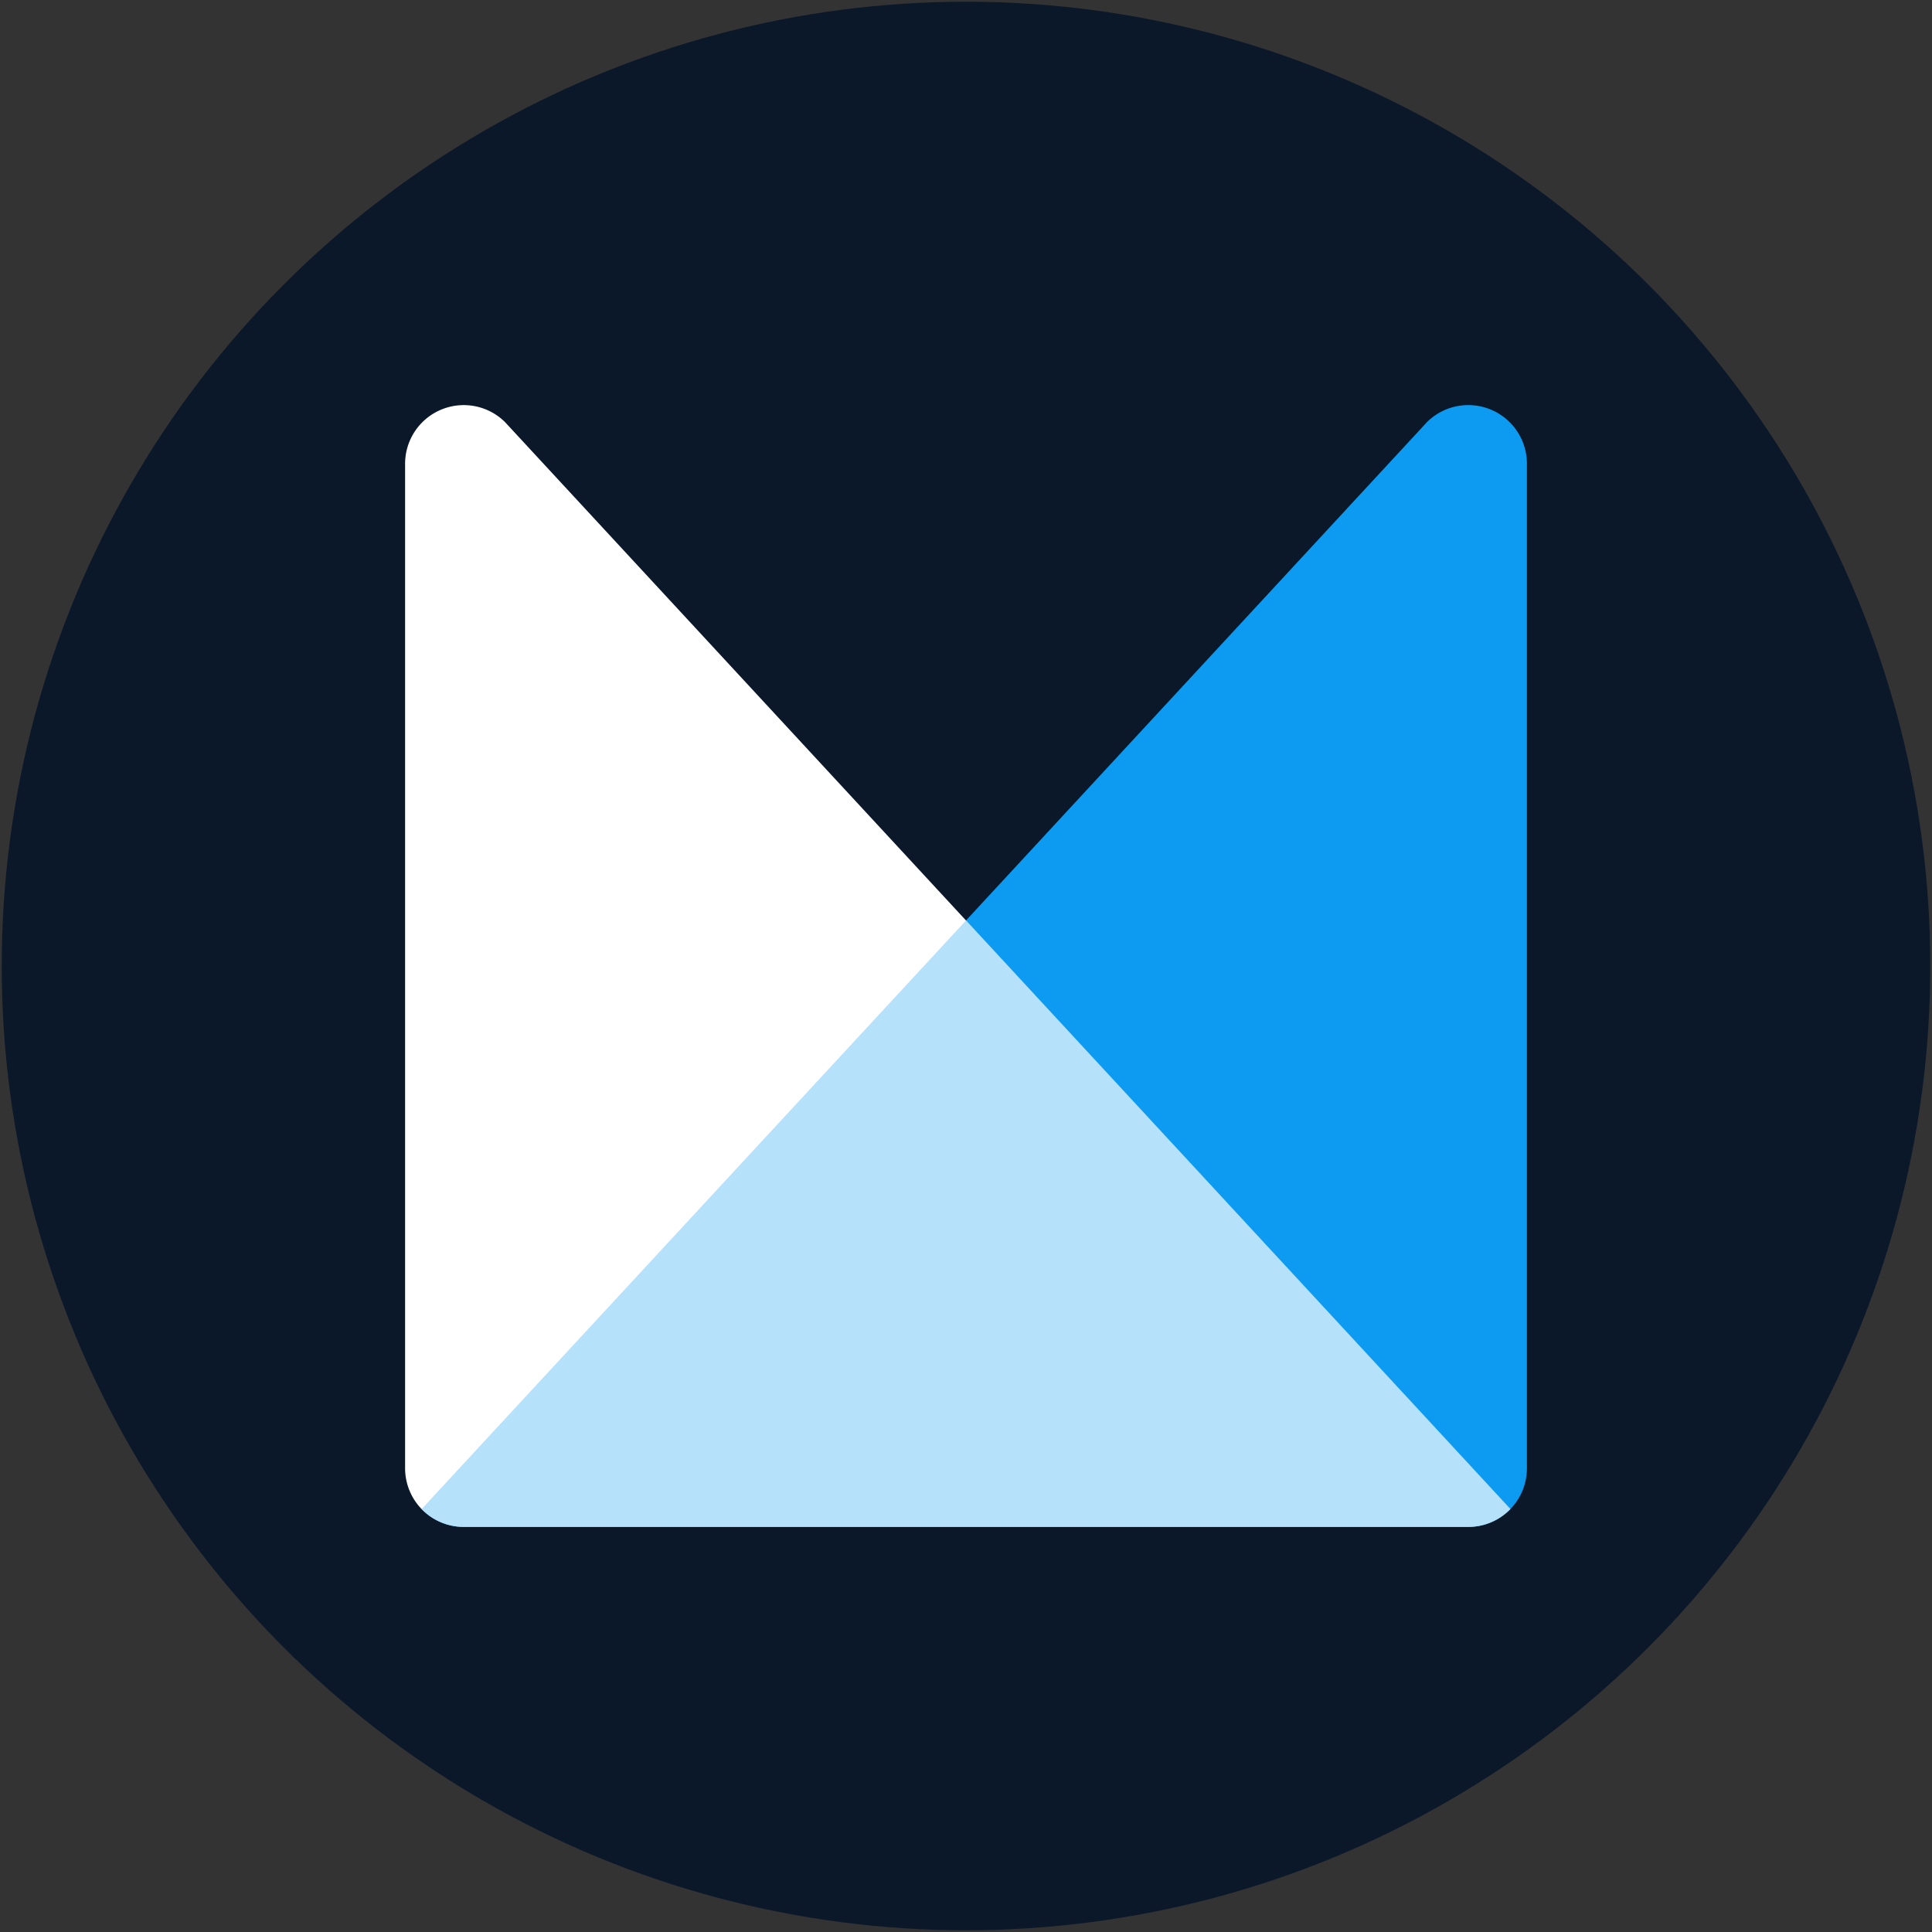
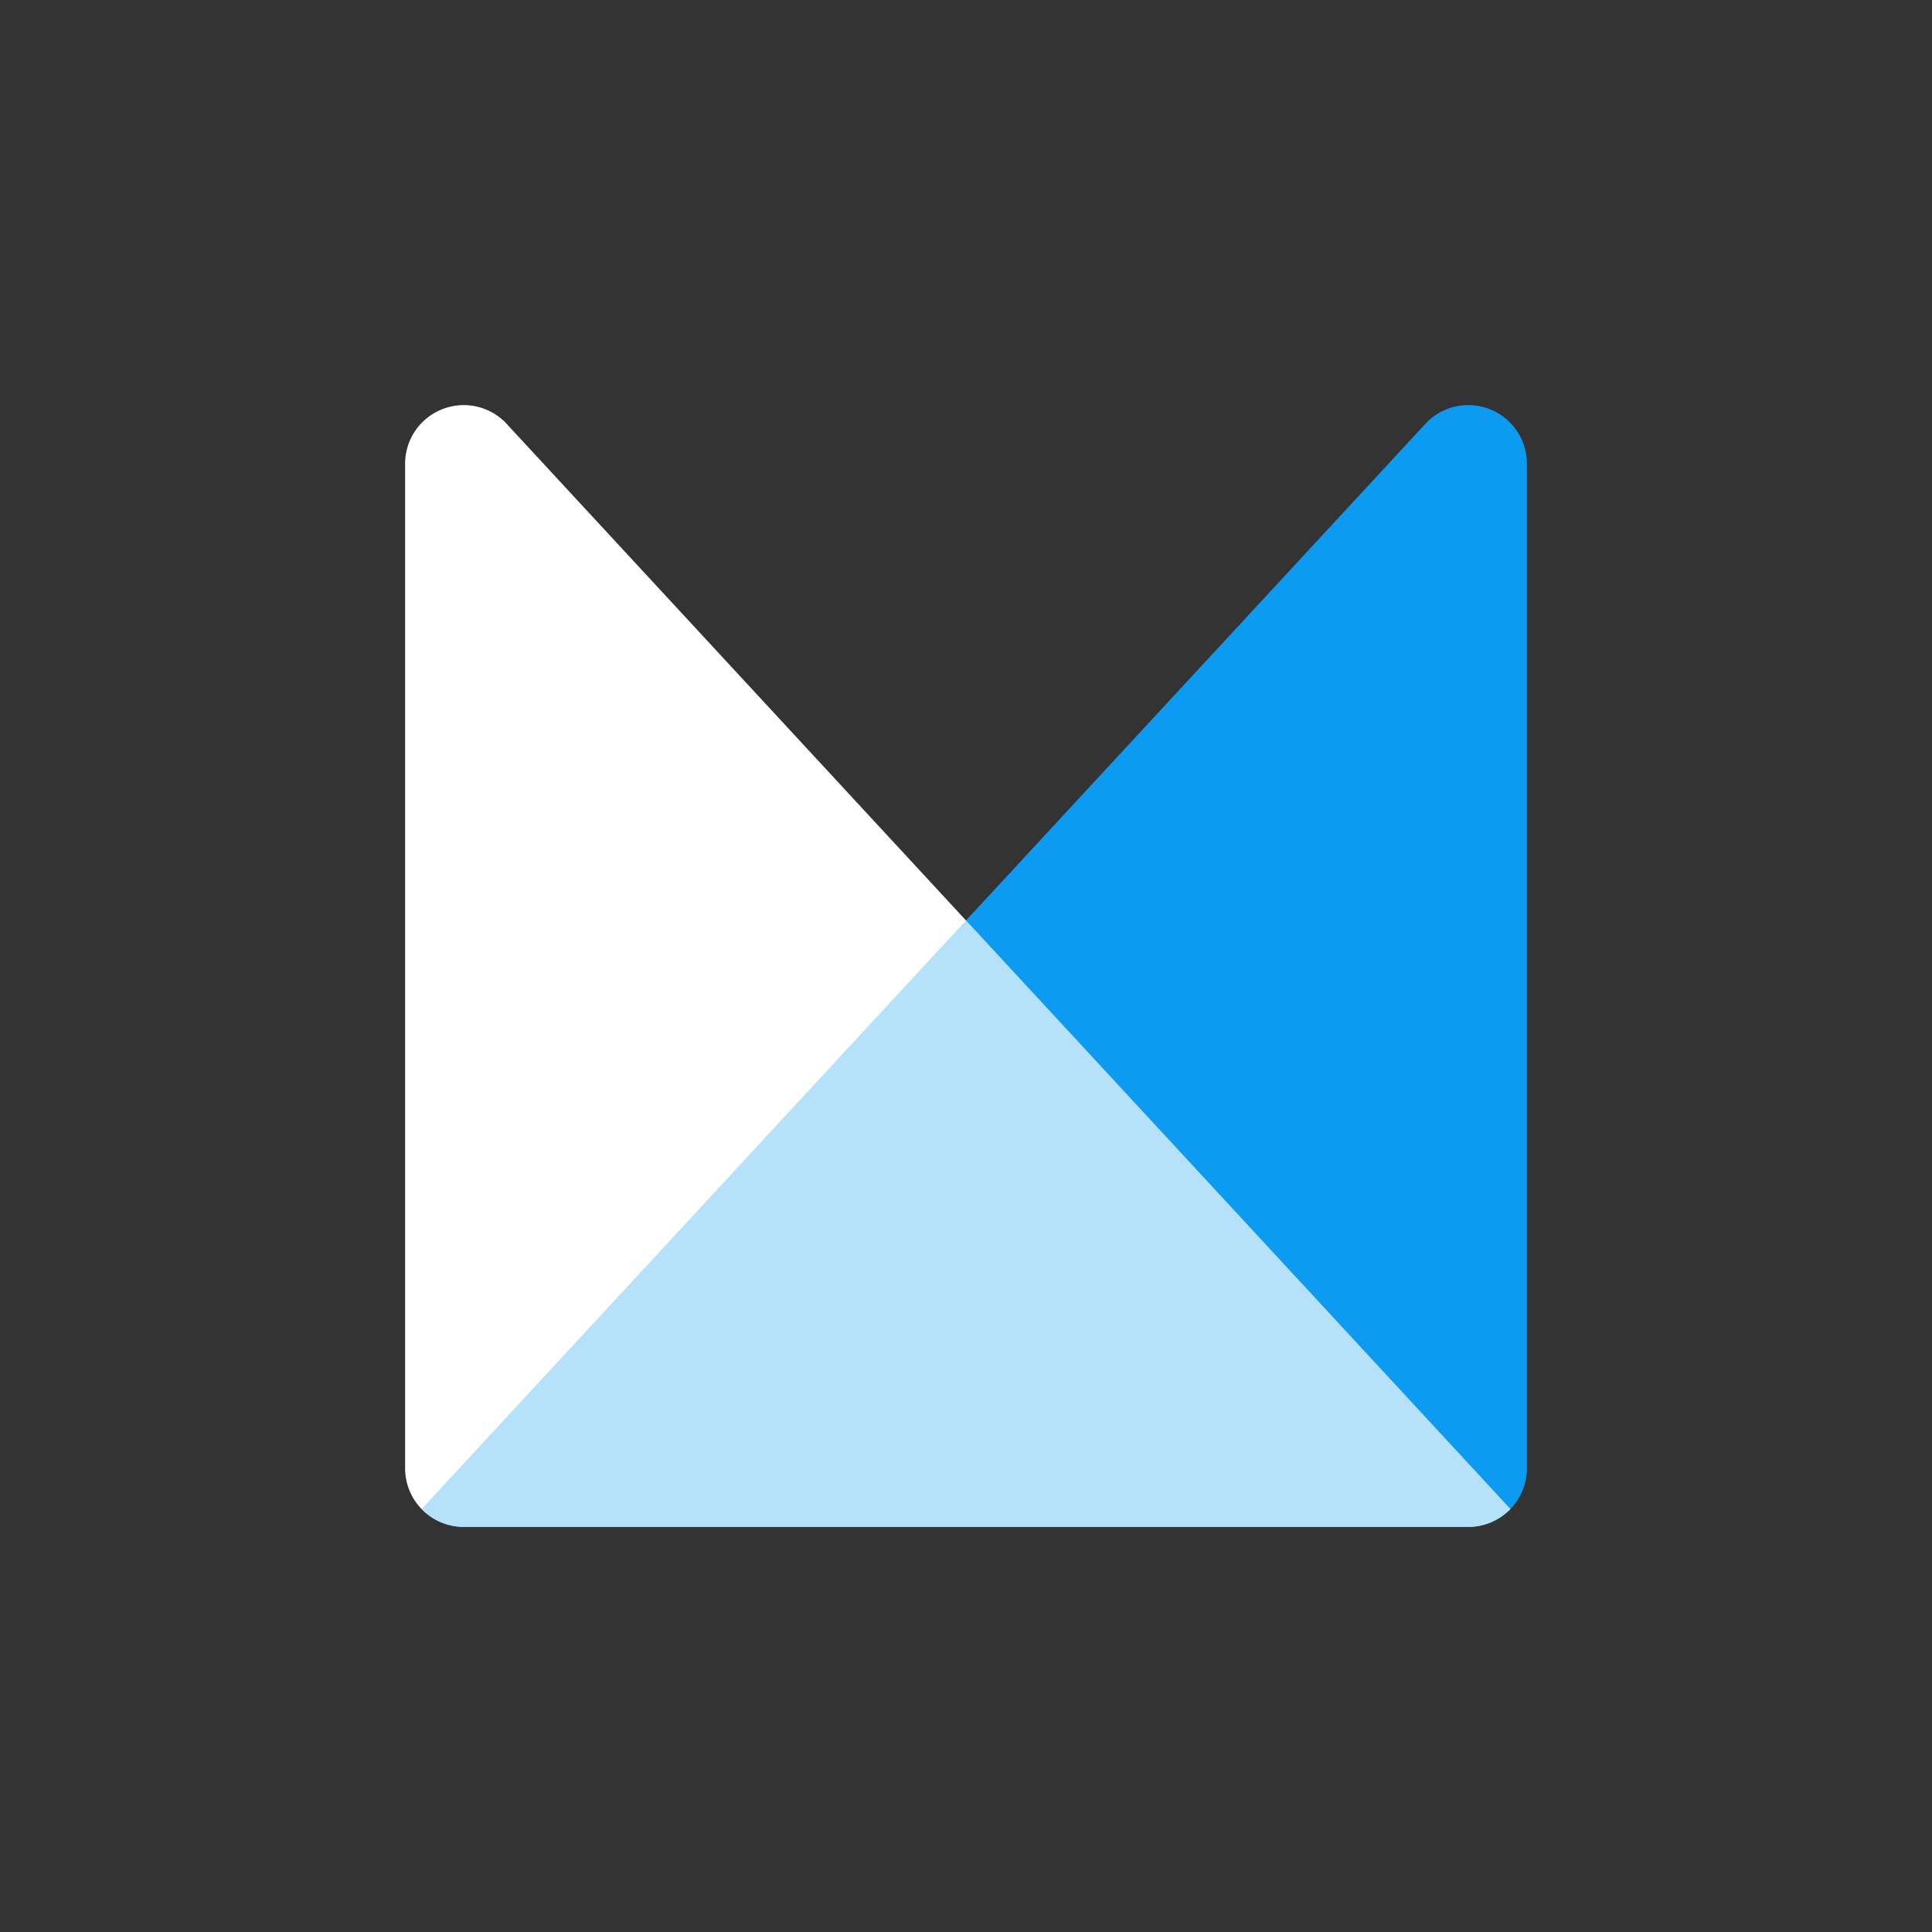
<svg xmlns="http://www.w3.org/2000/svg" viewBox="0 0 558 558">
  <rect x="0" y="0" width="558" height="558" fill="#333333" stroke="none" />
-   <circle cx="279" cy="279" r="278.5" fill="#0b1829" />
  <path d="M424.06,117a16.9,16.9,0,0,0-12,5l-.81.88L279,265.85l-157.23,170A16.89,16.89,0,0,0,133.94,441H424.06A16.93,16.93,0,0,0,441,424.06V133.94A16.93,16.93,0,0,0,424.06,117Z" fill="#0d9bf2" />
  <path d="M279,265.85l-132.27-143-.81-.88a16.94,16.94,0,0,0-28.92,12V424.06A16.93,16.93,0,0,0,133.94,441H424.06a16.89,16.89,0,0,0,12.17-5.16Z" fill="#fff" />
-   <path d="M279,265.85h0l-157.23,170A16.89,16.89,0,0,0,133.94,441H424.06a16.89,16.89,0,0,0,12.17-5.16L279,265.85Z" fill="#0d9bf2" opacity="0.3" />
+   <path d="M279,265.85h0l-157.23,170A16.89,16.89,0,0,0,133.94,441H424.06a16.89,16.89,0,0,0,12.17-5.16Z" fill="#0d9bf2" opacity="0.3" />
</svg>